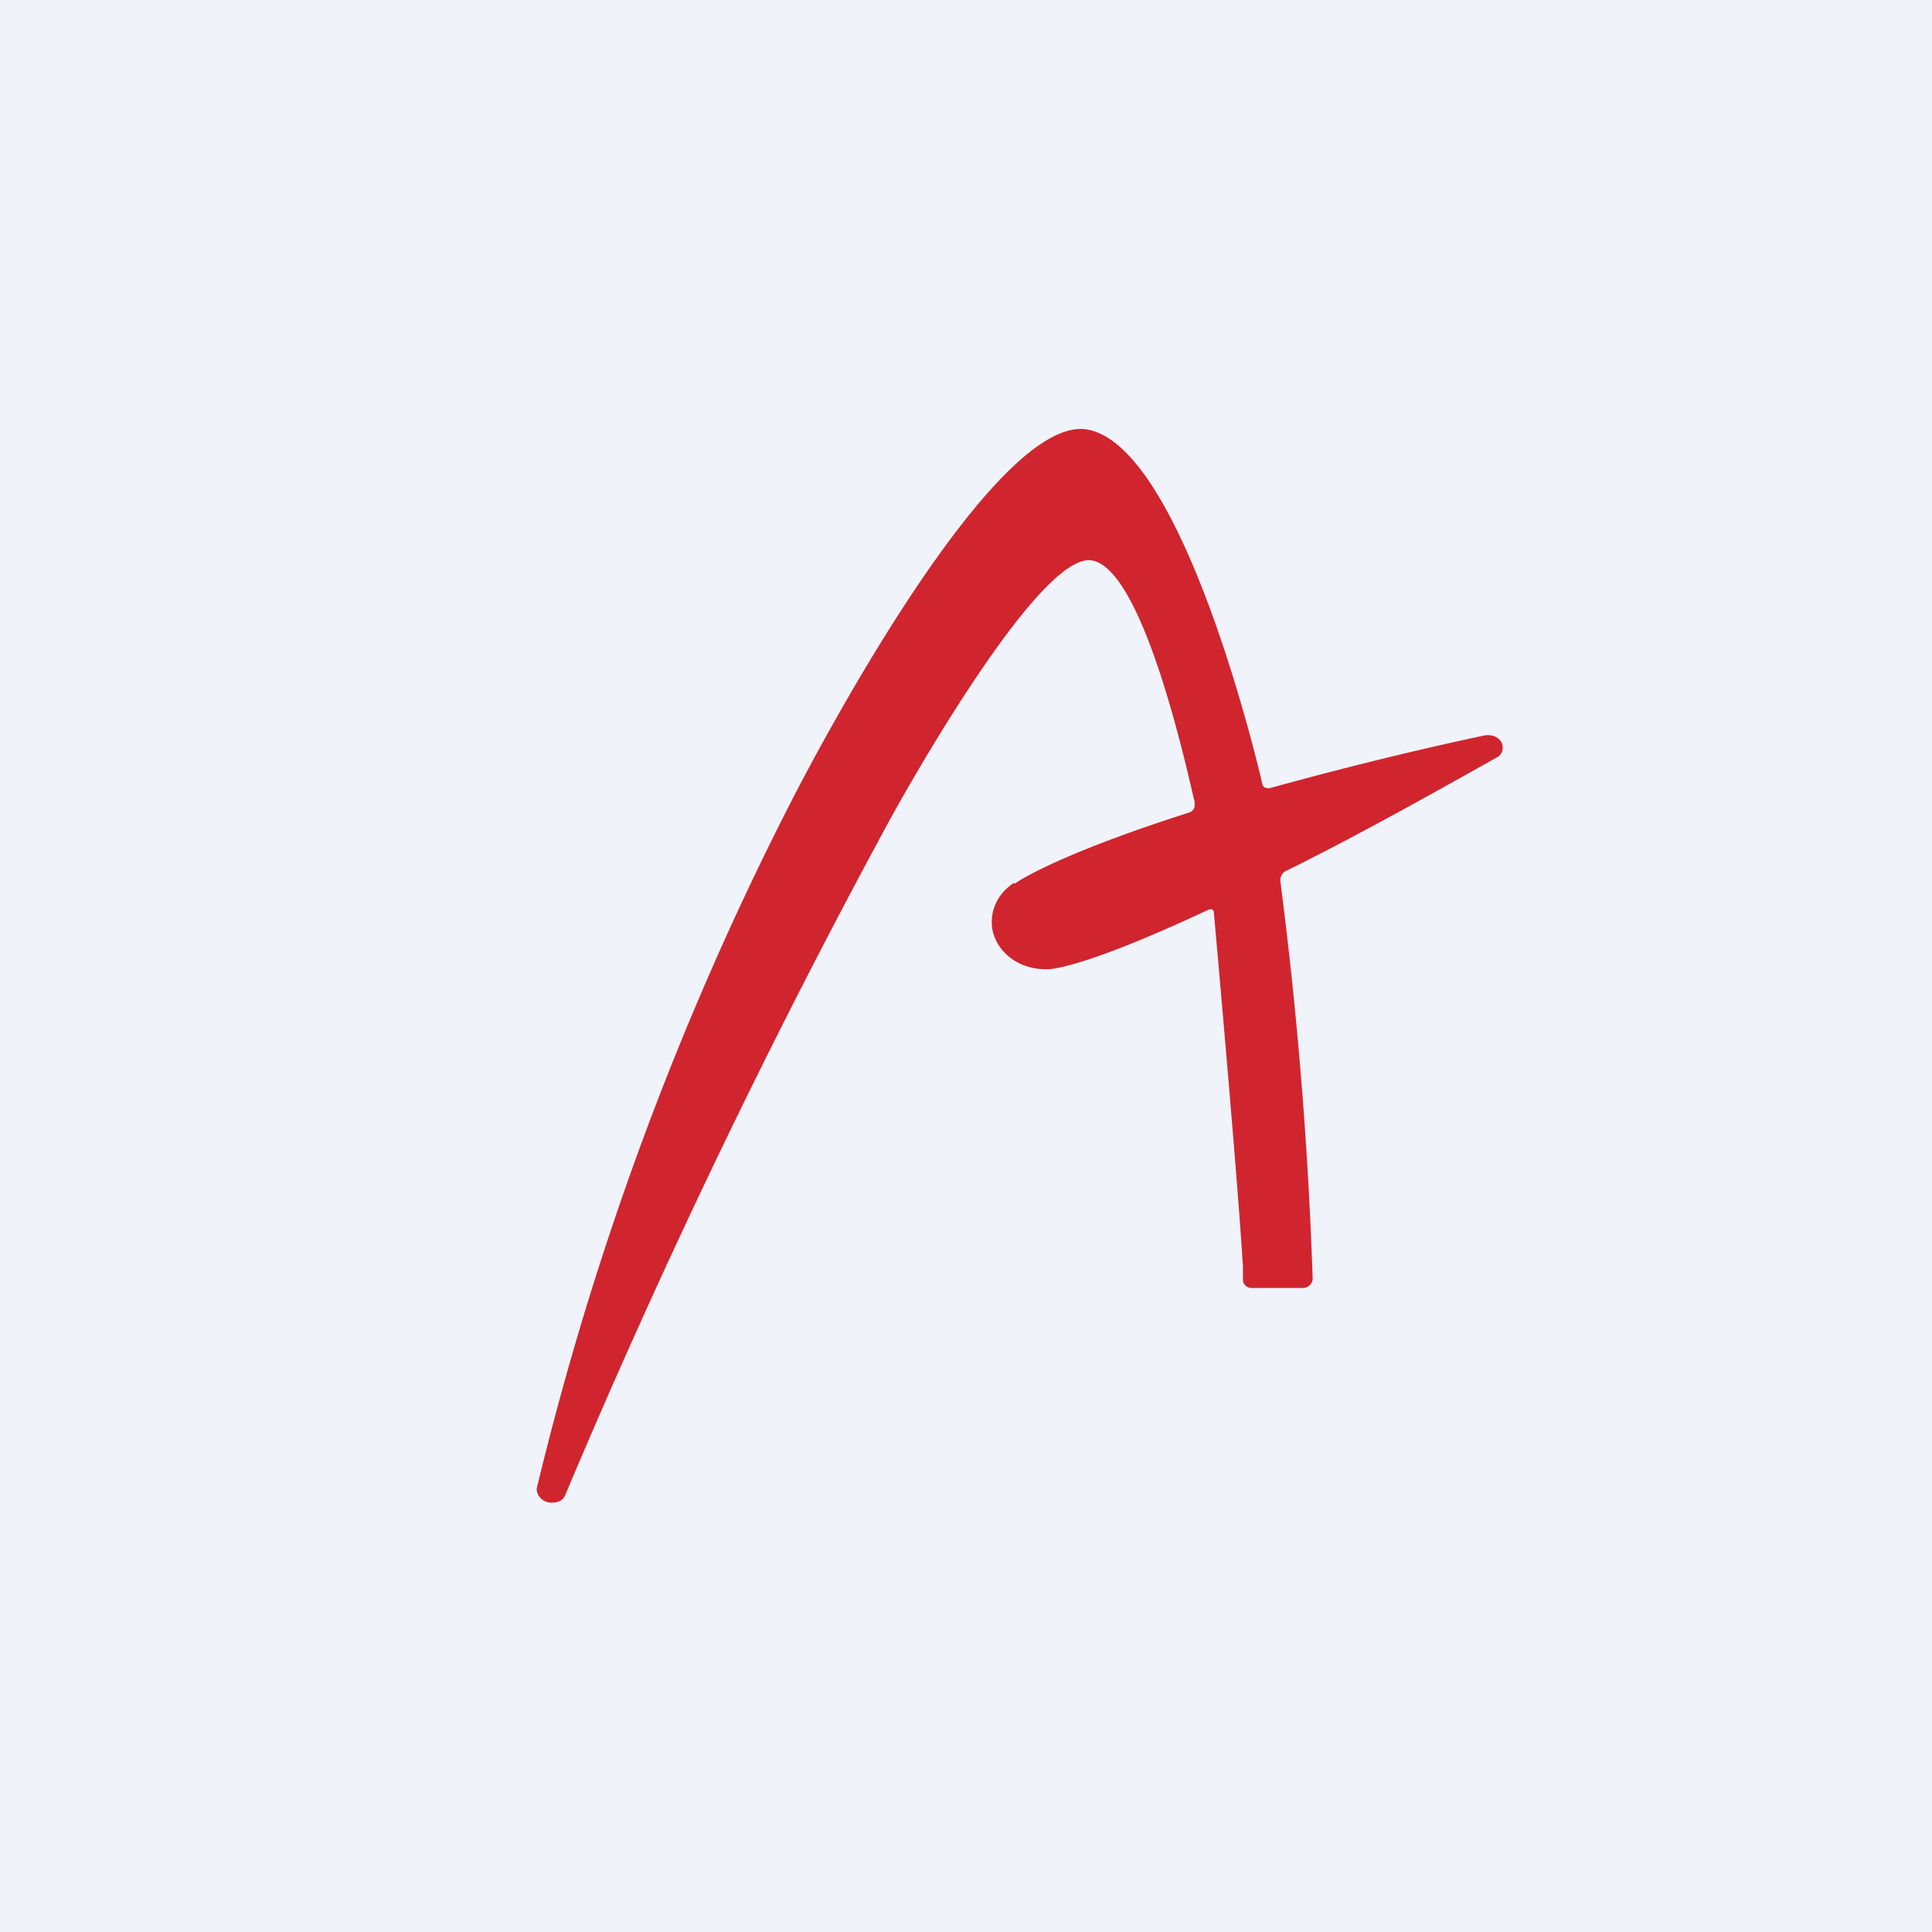
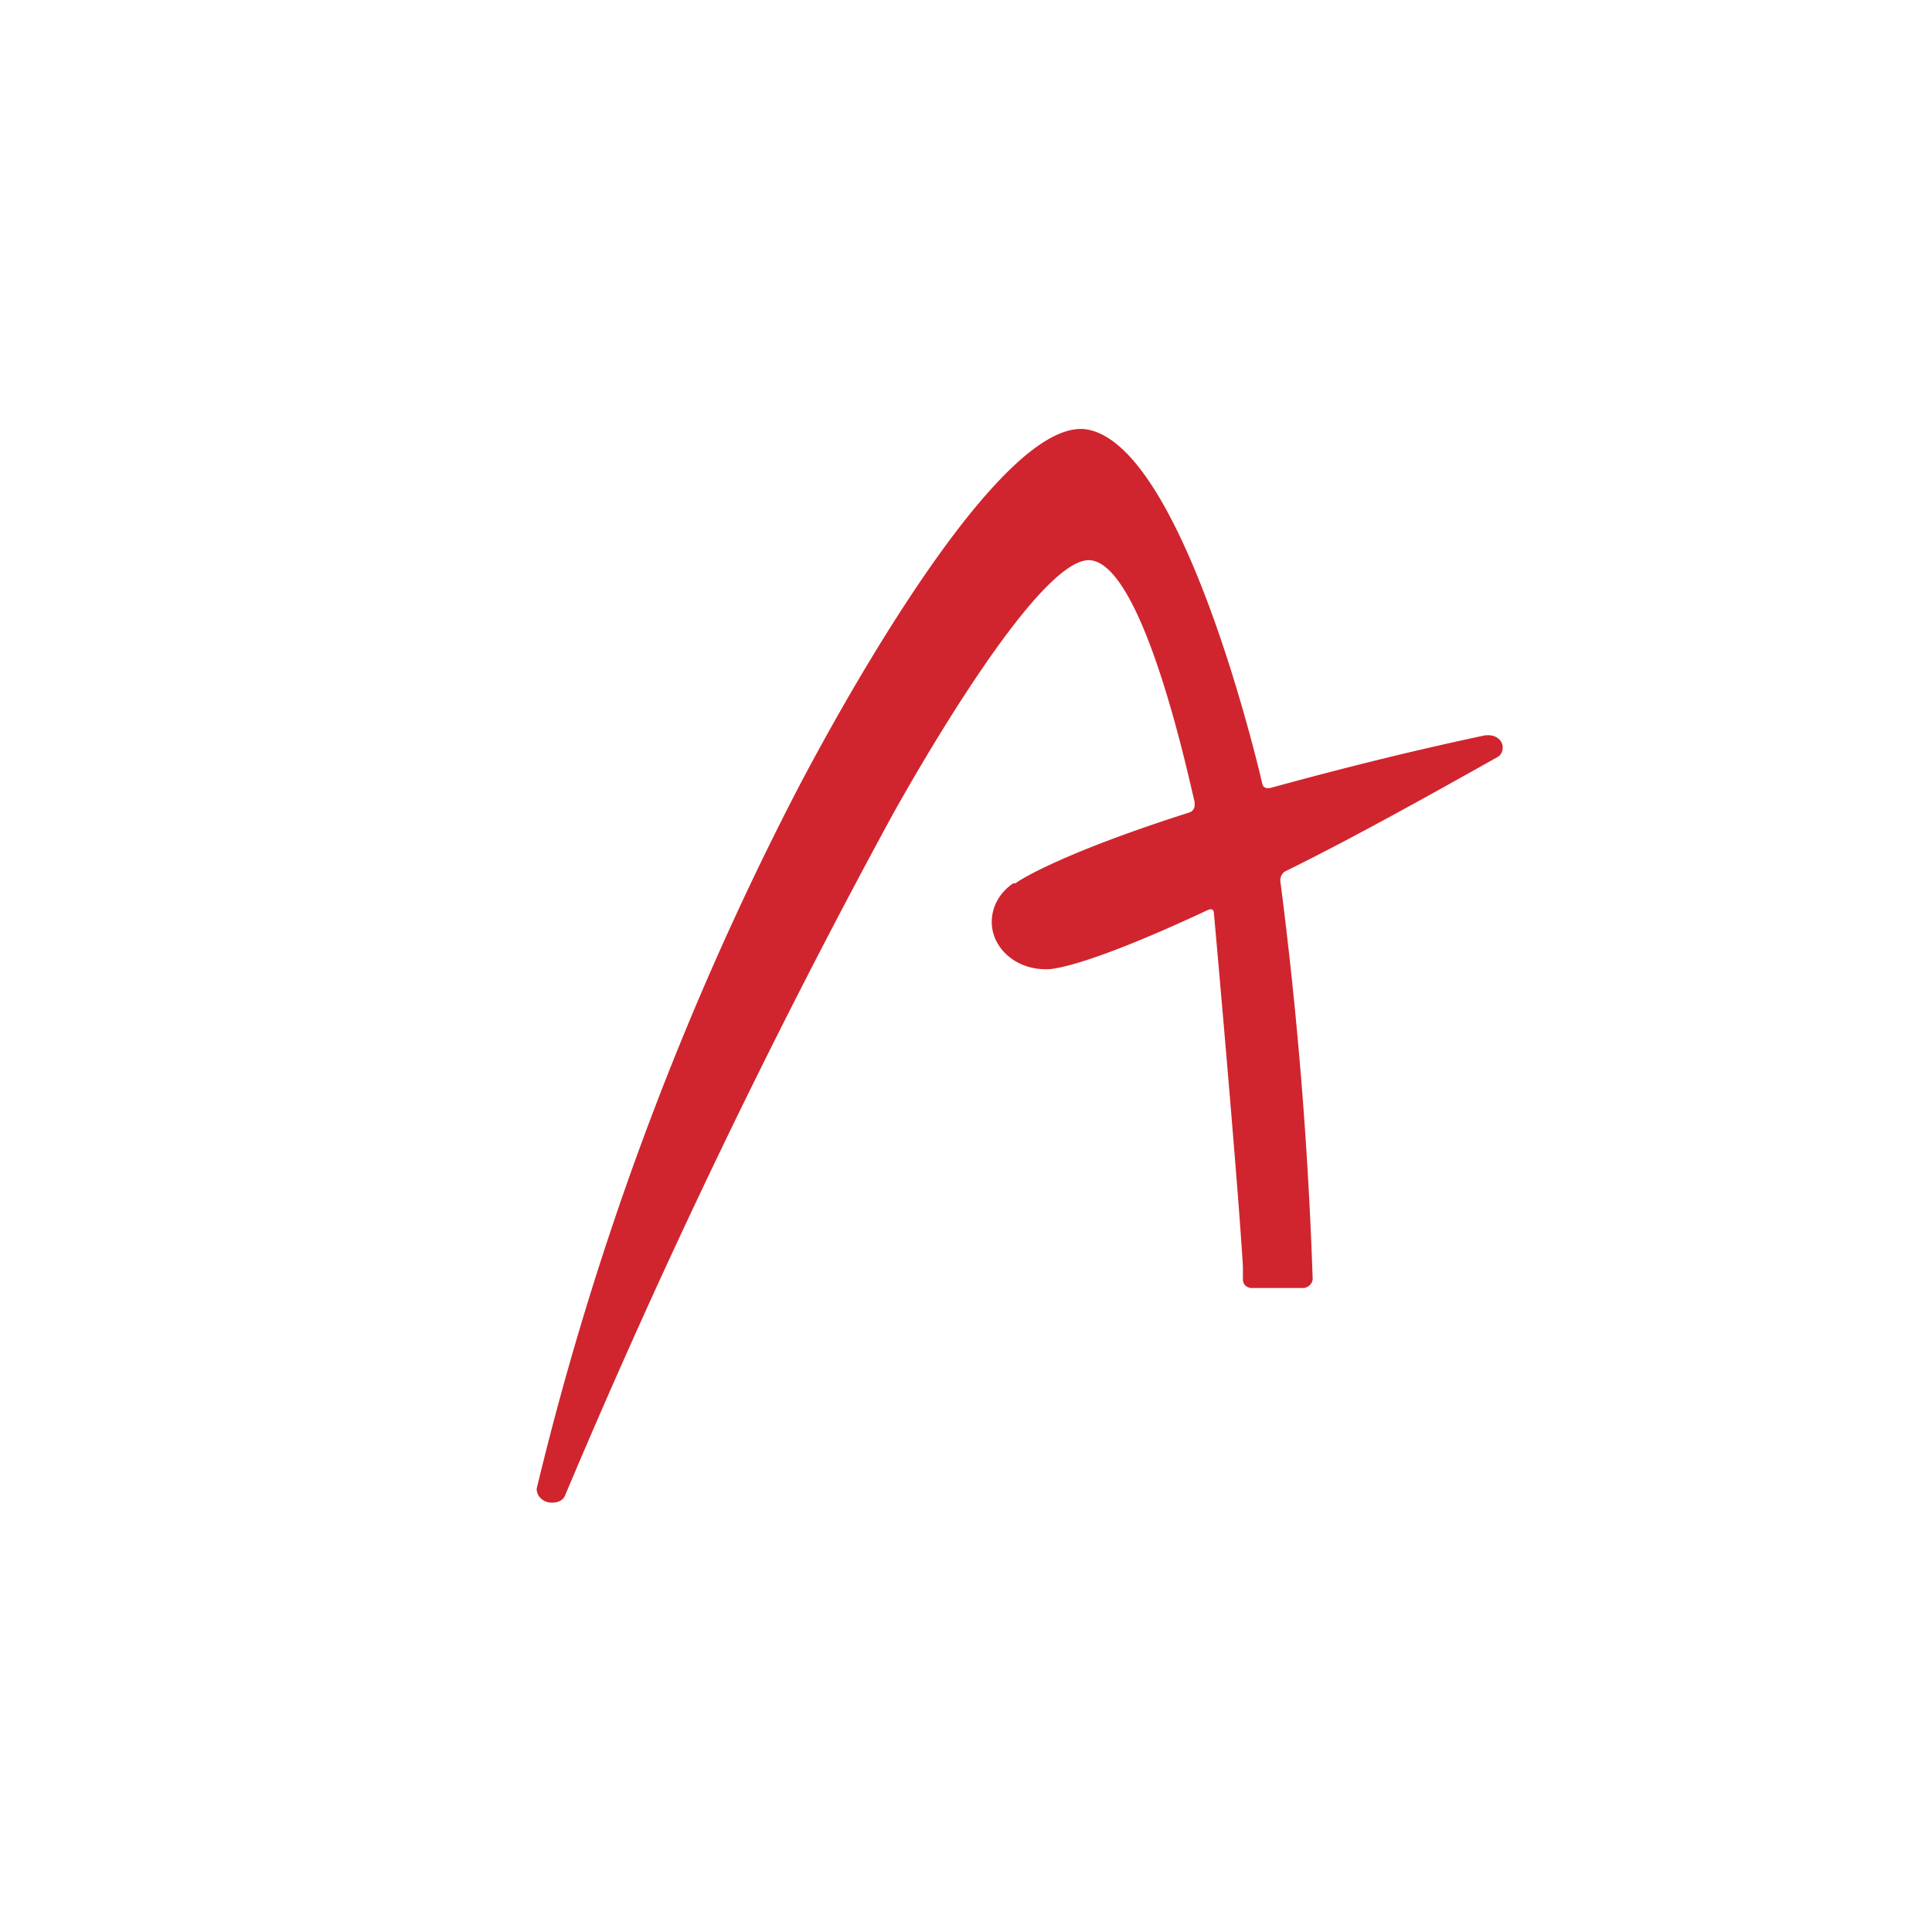
<svg xmlns="http://www.w3.org/2000/svg" width="18" height="18" viewBox="0 0 18 18">
-   <path fill="#F0F3FA" d="M0 0h18v18H0z" />
  <path d="M7.37 7.47S9.19 3.87 10.12 4c.92.14 1.64 3.3 1.64 3.3.01.06.08.04.08.04.55-.15 1.2-.32 2-.49h.03c.07 0 .13.05.13.11a.1.1 0 0 1-.06.1c-.8.45-1.44.8-1.97 1.06a.1.1 0 0 0-.04.1 39.1 39.1 0 0 1 .3 3.7c-.01.07-.08.08-.08.08h-.5s-.07-.01-.07-.08v-.12c-.05-.84-.27-3.29-.27-3.29 0-.05-.04-.04-.06-.03-1.24.58-1.5.55-1.5.55h-.01c-.28 0-.5-.2-.5-.44 0-.15.08-.28.2-.36h.02c.08-.06.52-.31 1.62-.66a.07.07 0 0 0 .05-.07v-.03c-.03-.1-.46-2.2-.97-2.25-.52-.05-1.86 2.4-1.86 2.4a70.61 70.61 0 0 0-3.03 6.3c-.02.06-.07.08-.13.08-.08 0-.14-.06-.14-.13a28.85 28.85 0 0 1 2.37-6.4Z" fill="#D0252E" />
</svg>